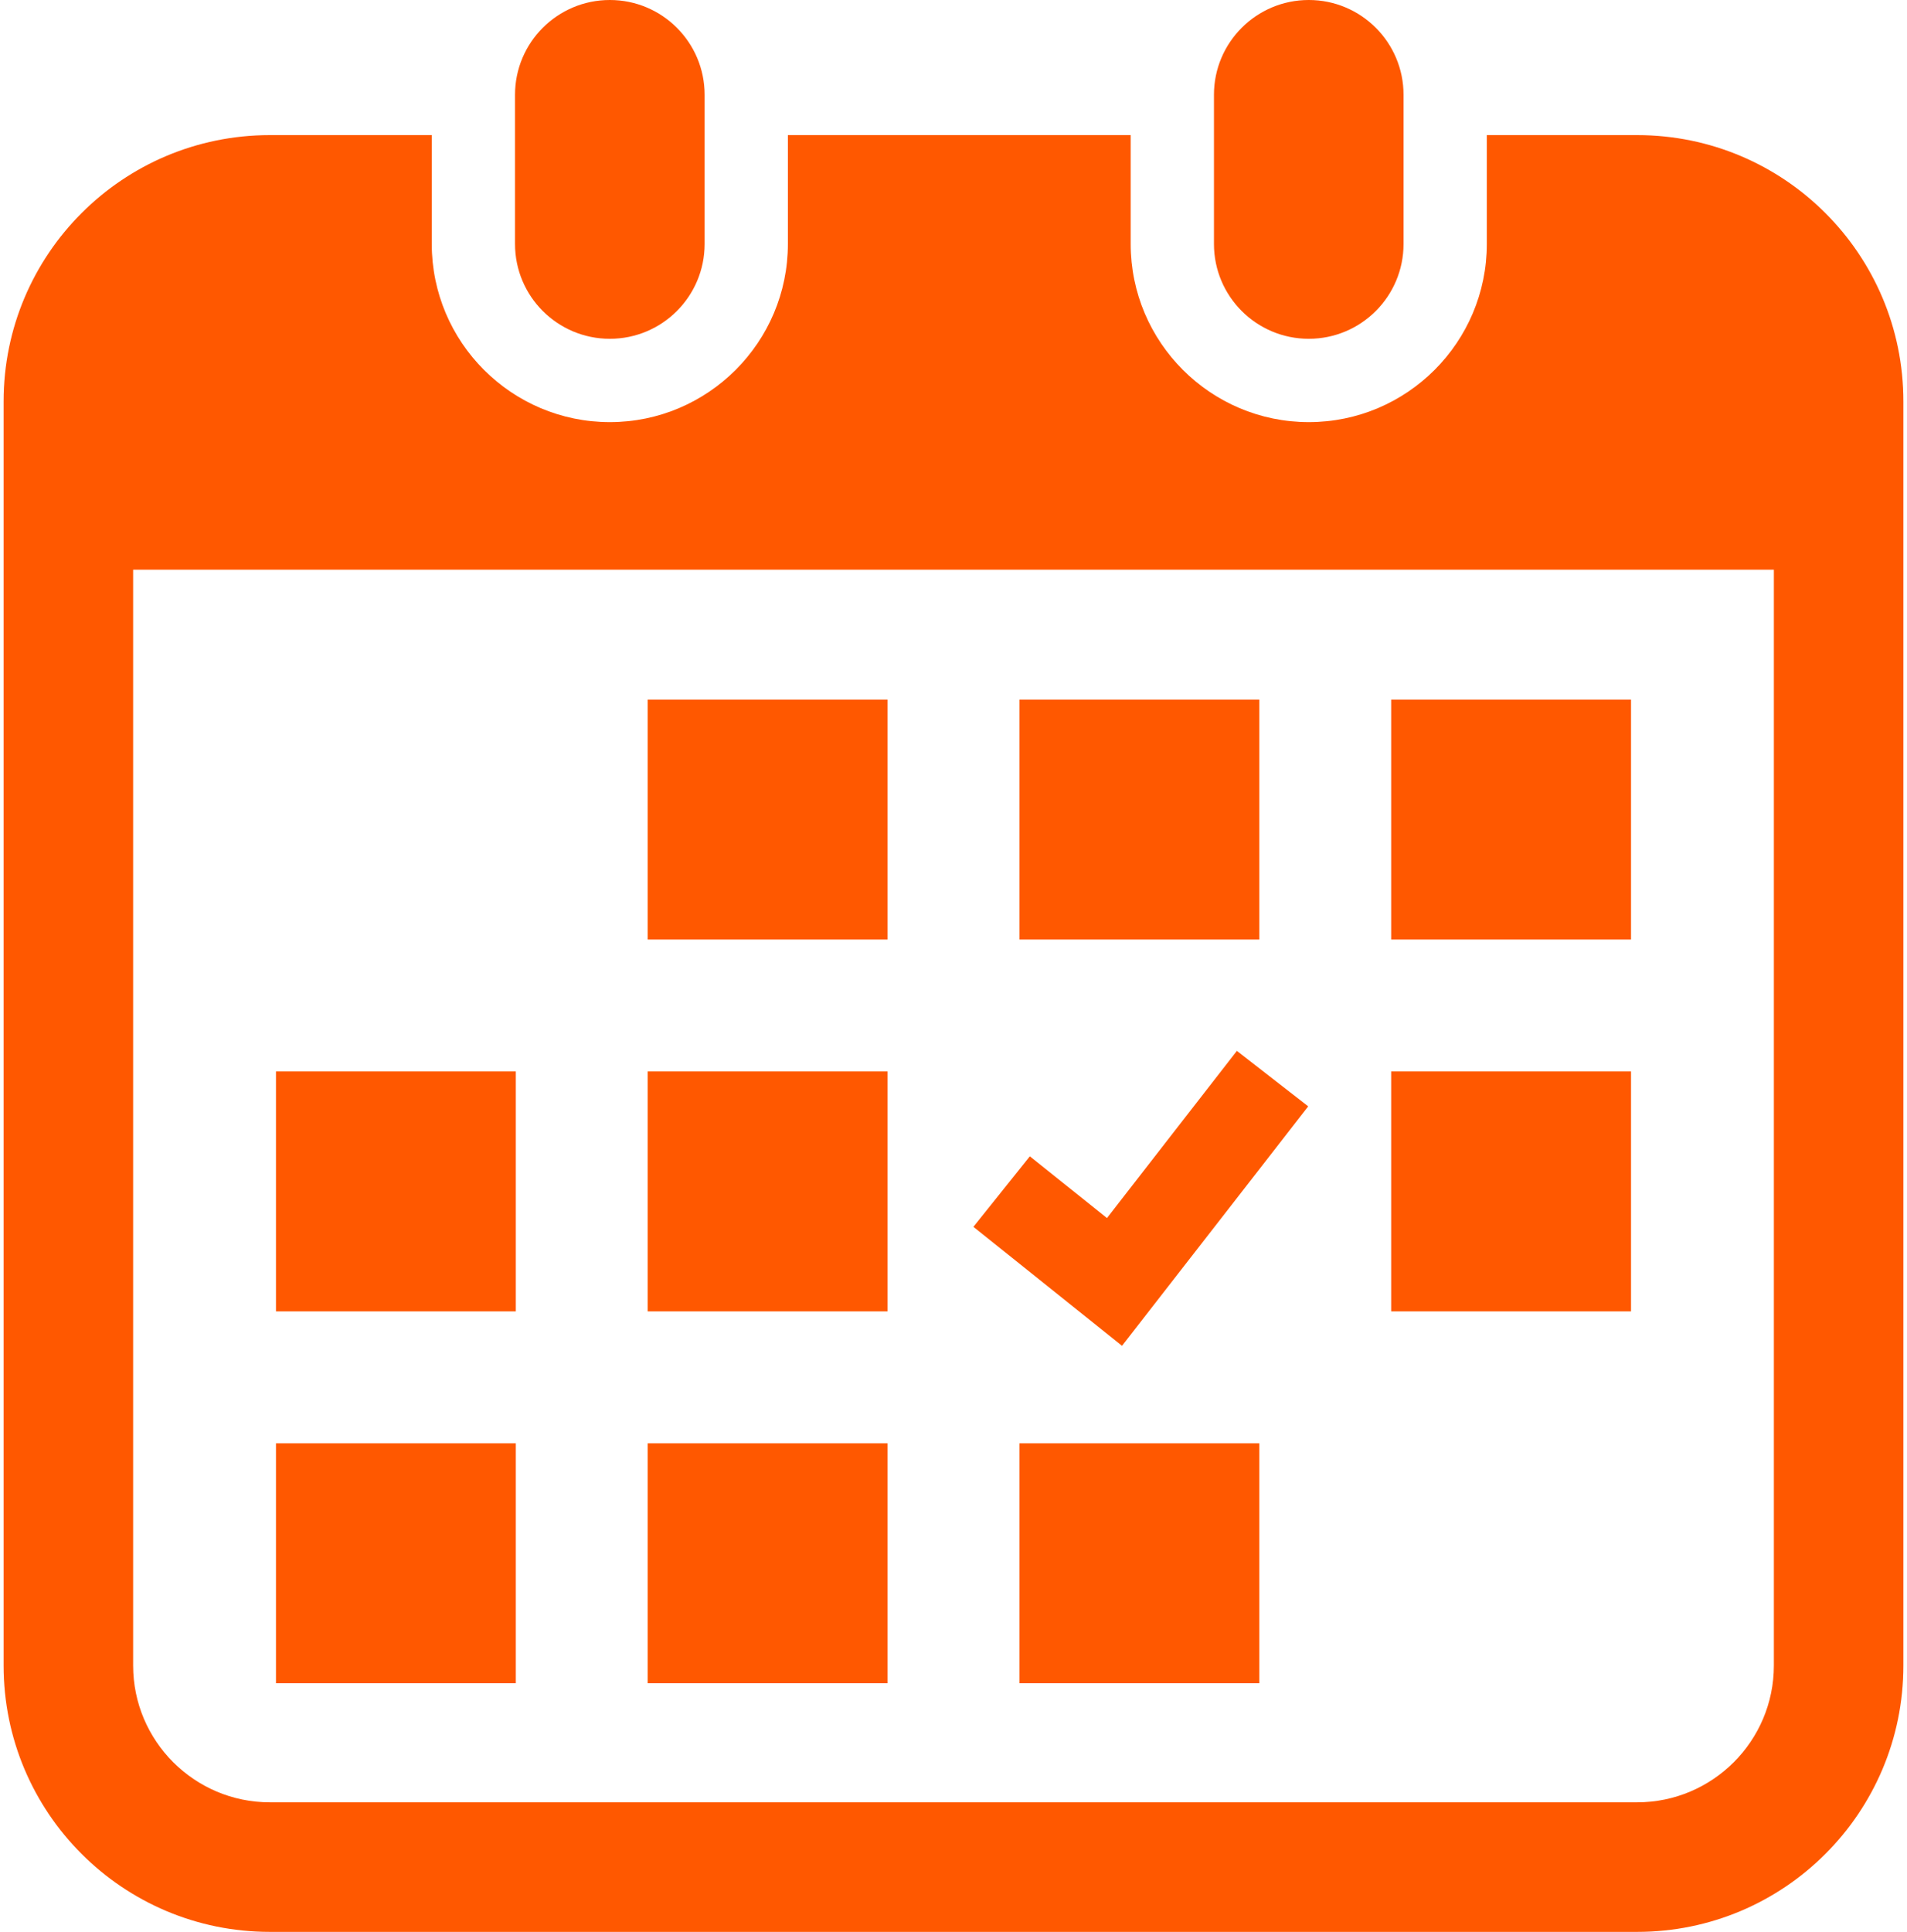
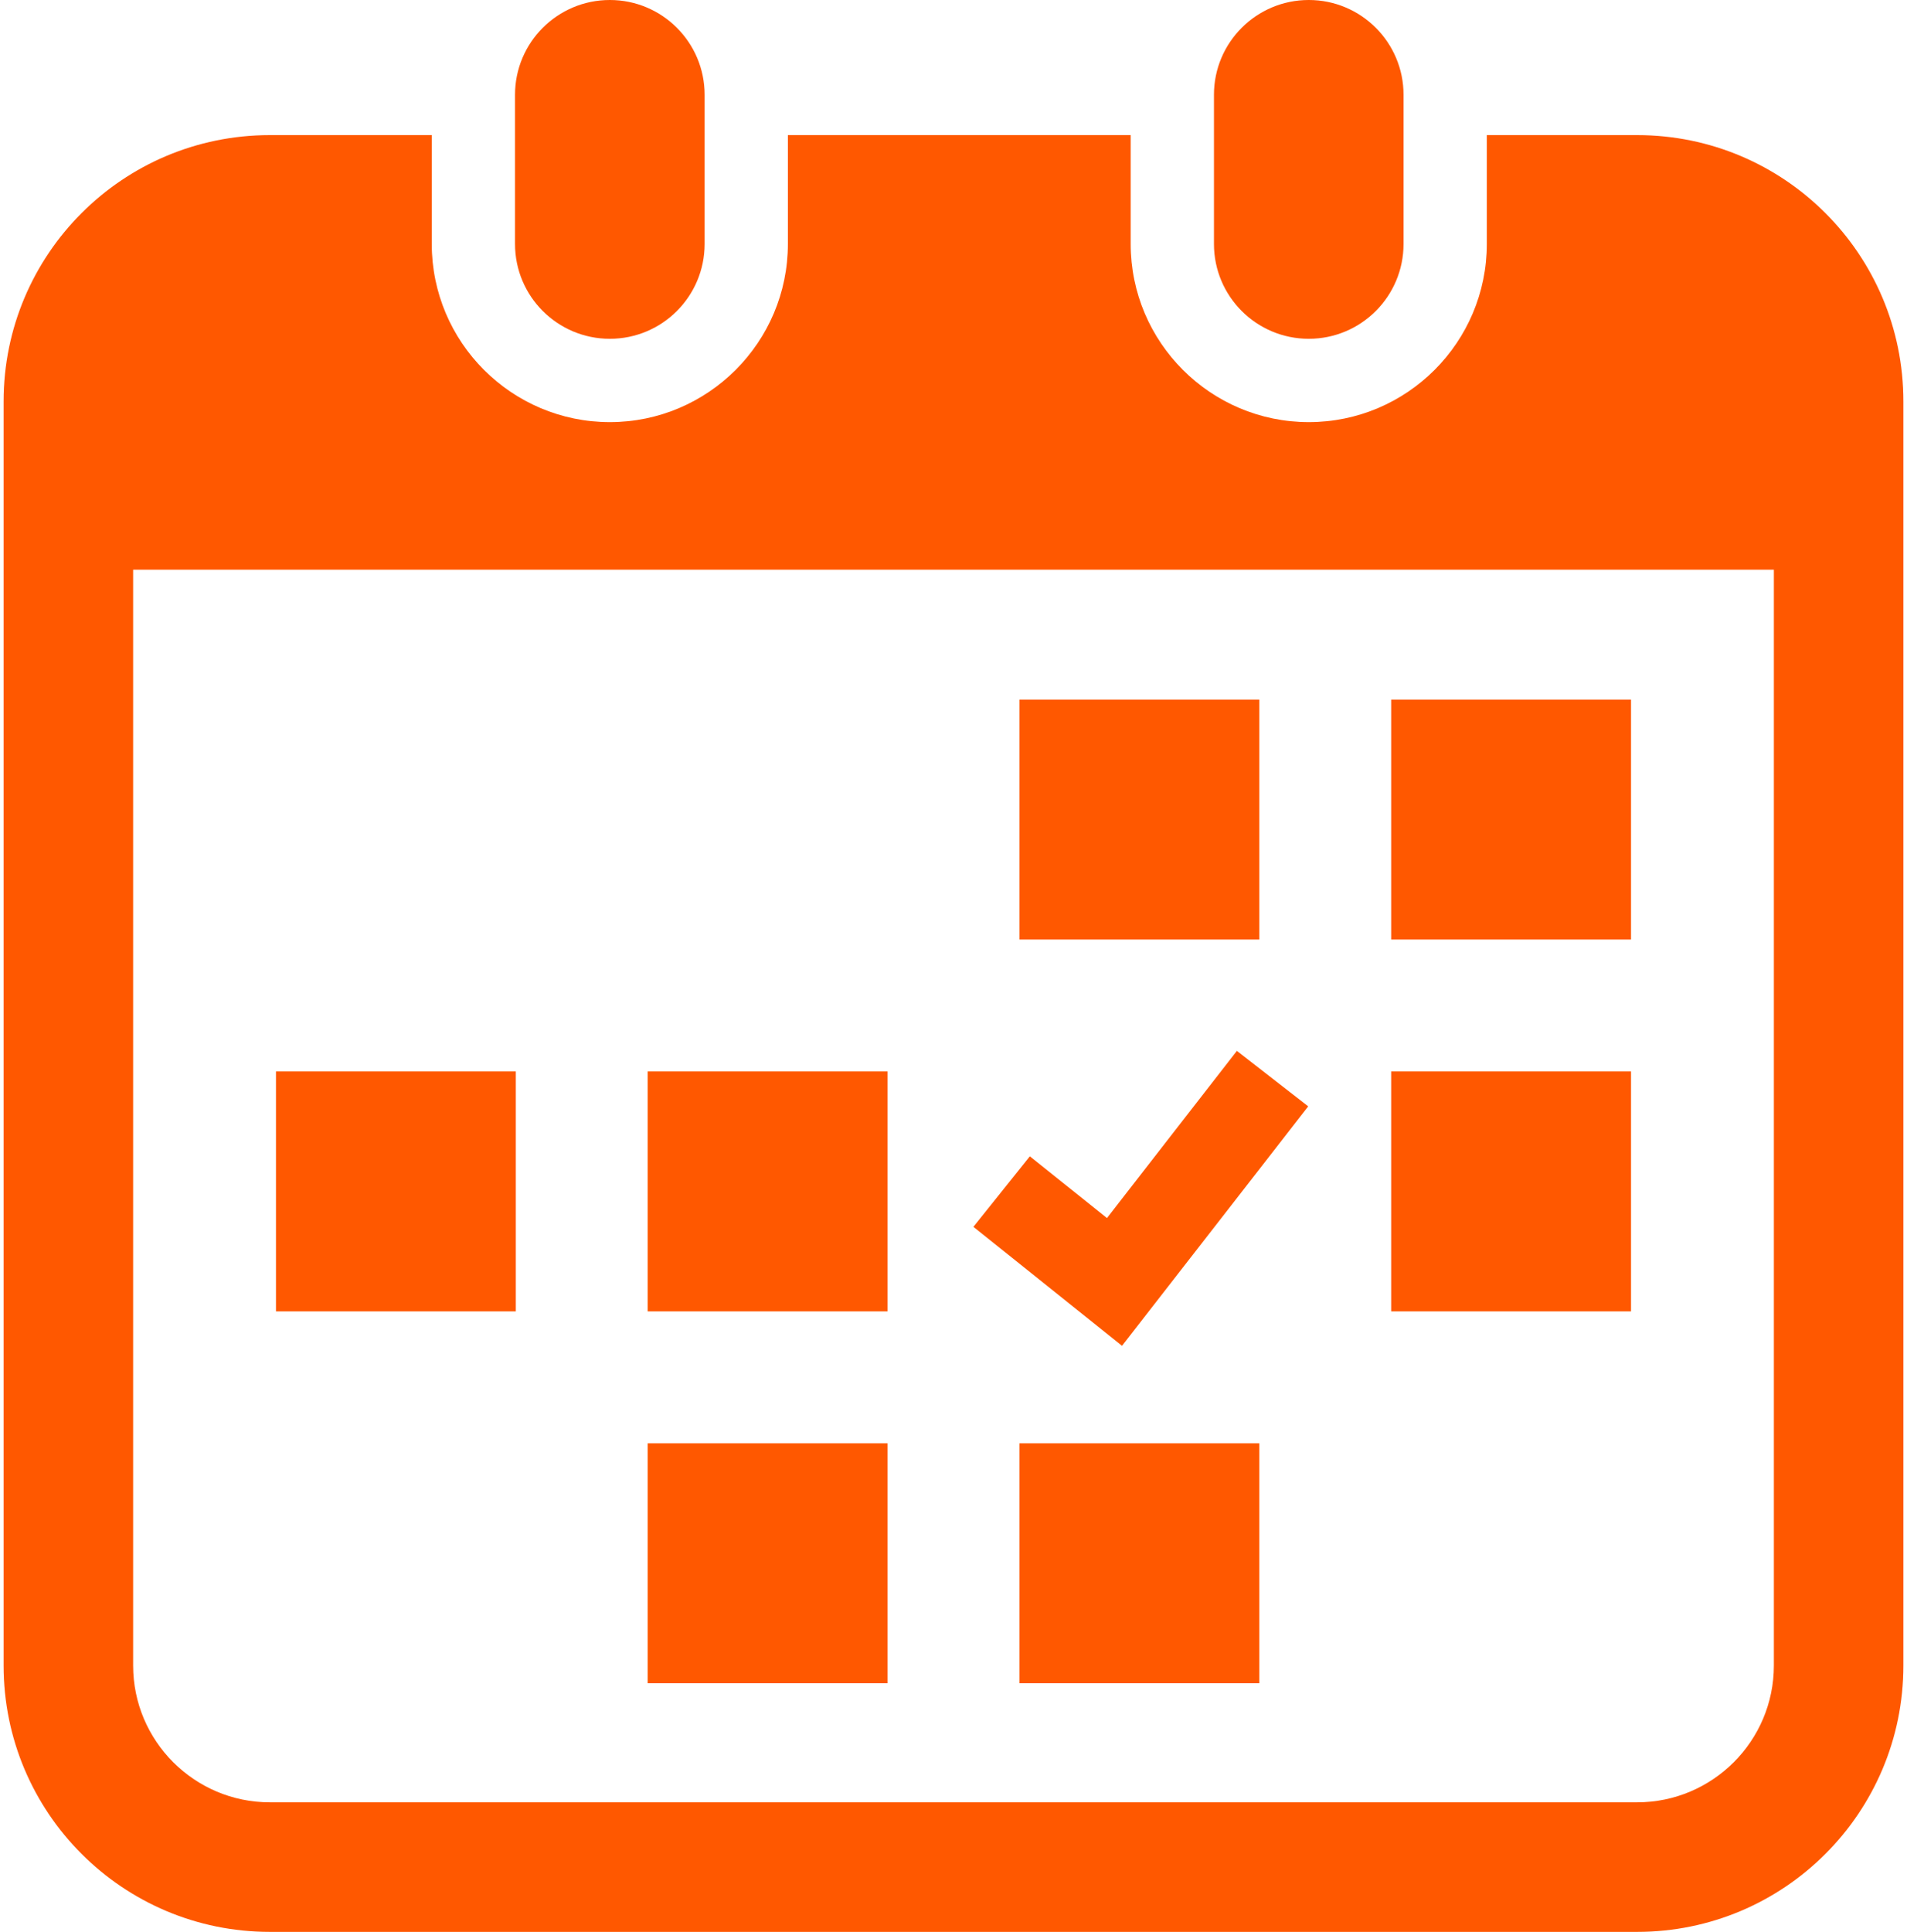
<svg xmlns="http://www.w3.org/2000/svg" width="157" height="159" viewBox="0 0 157 159" fill="none">
  <path d="M50.207 27.884C54.516 27.884 58.01 24.393 58.01 20.079V7.8C58.01 3.494 54.516 0 50.207 0C45.898 0 42.401 3.494 42.401 7.8V20.079C42.401 24.393 45.898 27.884 50.207 27.884Z" fill="#FF5800" />
  <path d="M107.748 27.884C112.055 27.884 115.551 24.393 115.551 20.079V7.8C115.551 3.494 112.055 0 107.748 0C103.44 0 99.943 3.494 99.943 7.8V20.079C99.943 24.393 103.44 27.884 107.748 27.884Z" fill="#FF5800" />
  <path d="M134.787 11.12H122.407V20.079C122.407 28.165 115.833 34.742 107.749 34.742C99.664 34.742 93.088 28.165 93.088 20.079V11.12H64.865V20.079C64.865 28.165 58.288 34.742 50.207 34.742C42.123 34.742 35.546 28.165 35.546 20.079V11.12H22.213C10.109 11.12 0.297 20.933 0.297 33.036V137.083C0.297 149.187 10.109 159 22.213 159H134.787C146.89 159 156.703 149.187 156.703 137.083V33.036C156.703 20.933 146.89 11.12 134.787 11.12ZM146.039 137.083C146.039 143.287 140.991 148.336 134.786 148.336H22.213C16.009 148.336 10.961 143.287 10.961 137.083V46.888H146.039V137.083Z" fill="#FF5800" />
  <path d="M73.071 118.788H53.323V138.536H73.071V118.788Z" fill="#FF5800" />
  <path d="M73.071 88.183H53.323V107.931H73.071V88.183Z" fill="#FF5800" />
-   <path d="M42.466 118.788H22.721V138.536H42.466V118.788Z" fill="#FF5800" />
  <path d="M42.466 88.183H22.721V107.931H42.466V88.183Z" fill="#FF5800" />
  <path d="M134.279 57.581H114.533V77.326H134.279V57.581Z" fill="#FF5800" />
  <path d="M103.676 57.581H83.928V77.326H103.676V57.581Z" fill="#FF5800" />
  <path d="M107.704 91.057L101.83 86.49L91.135 100.248L84.785 95.168L80.138 100.972L92.374 110.764L107.704 91.057Z" fill="#FF5800" />
  <path d="M134.279 88.183H114.533V107.931H134.279V88.183Z" fill="#FF5800" />
  <path d="M103.676 118.788H83.928V138.536H103.676V118.788Z" fill="#FF5800" />
-   <path d="M73.071 57.581H53.323V77.326H73.071V57.581Z" fill="#FF5800" />
</svg>